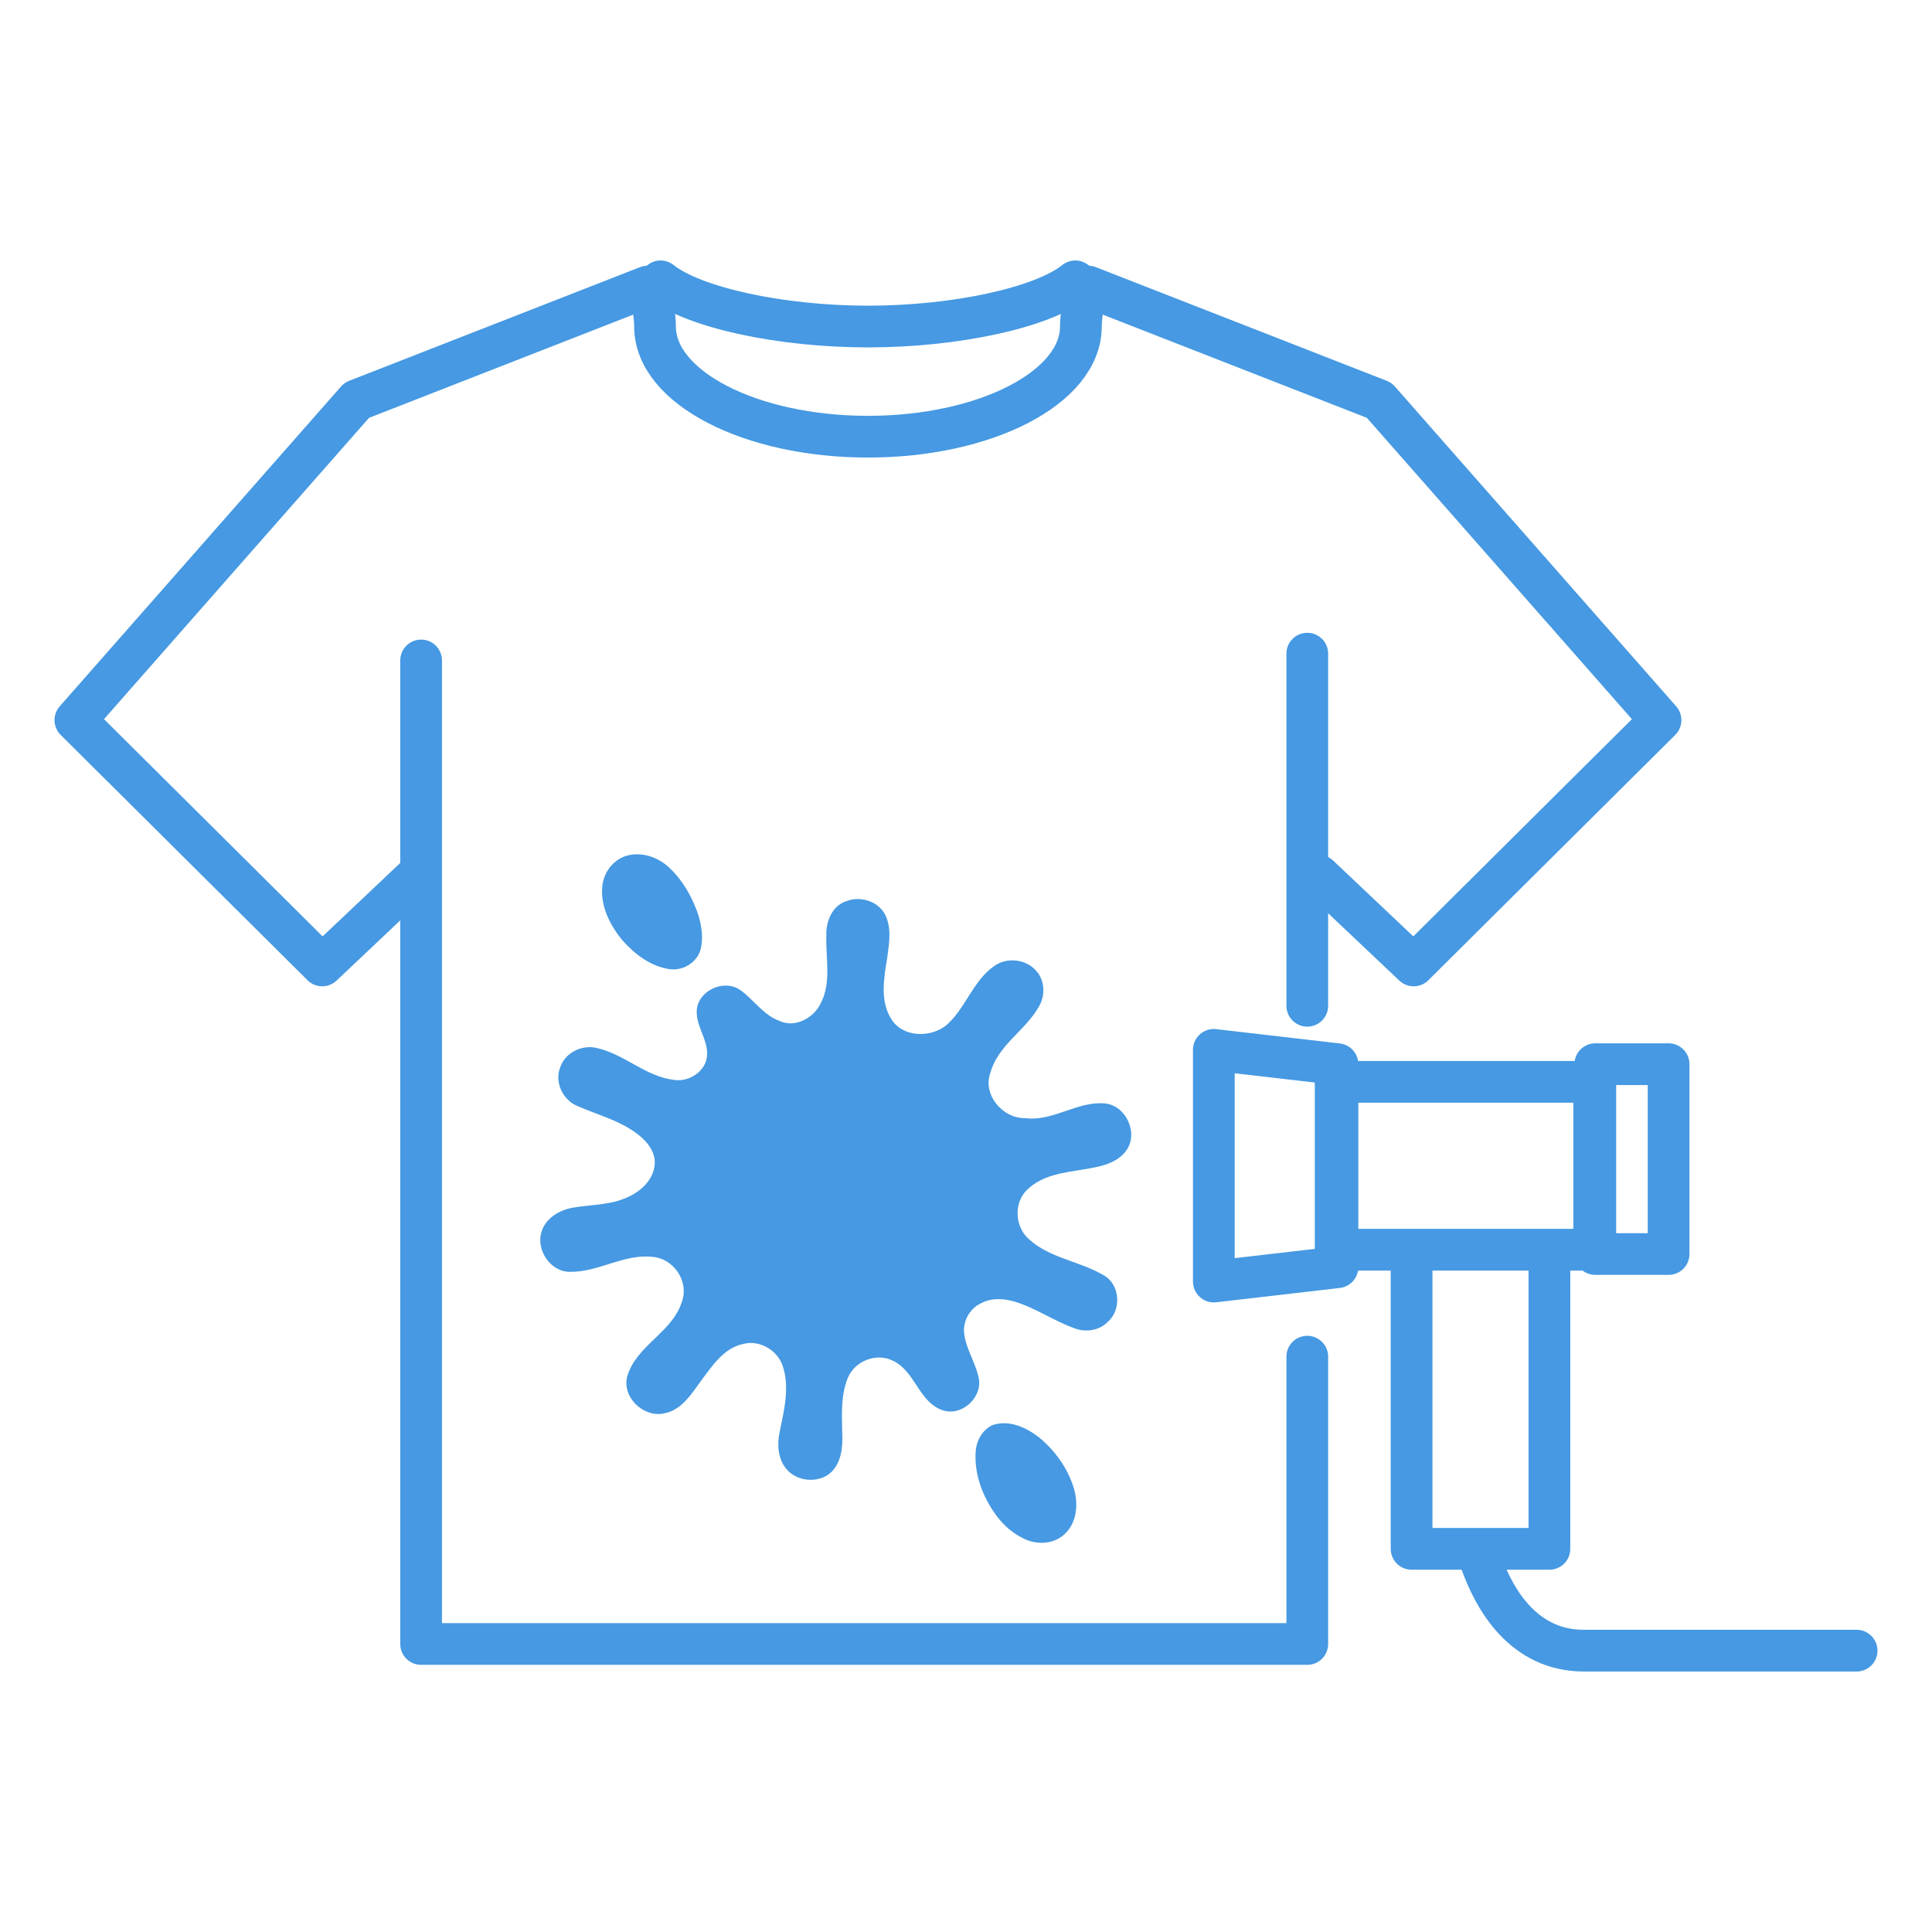
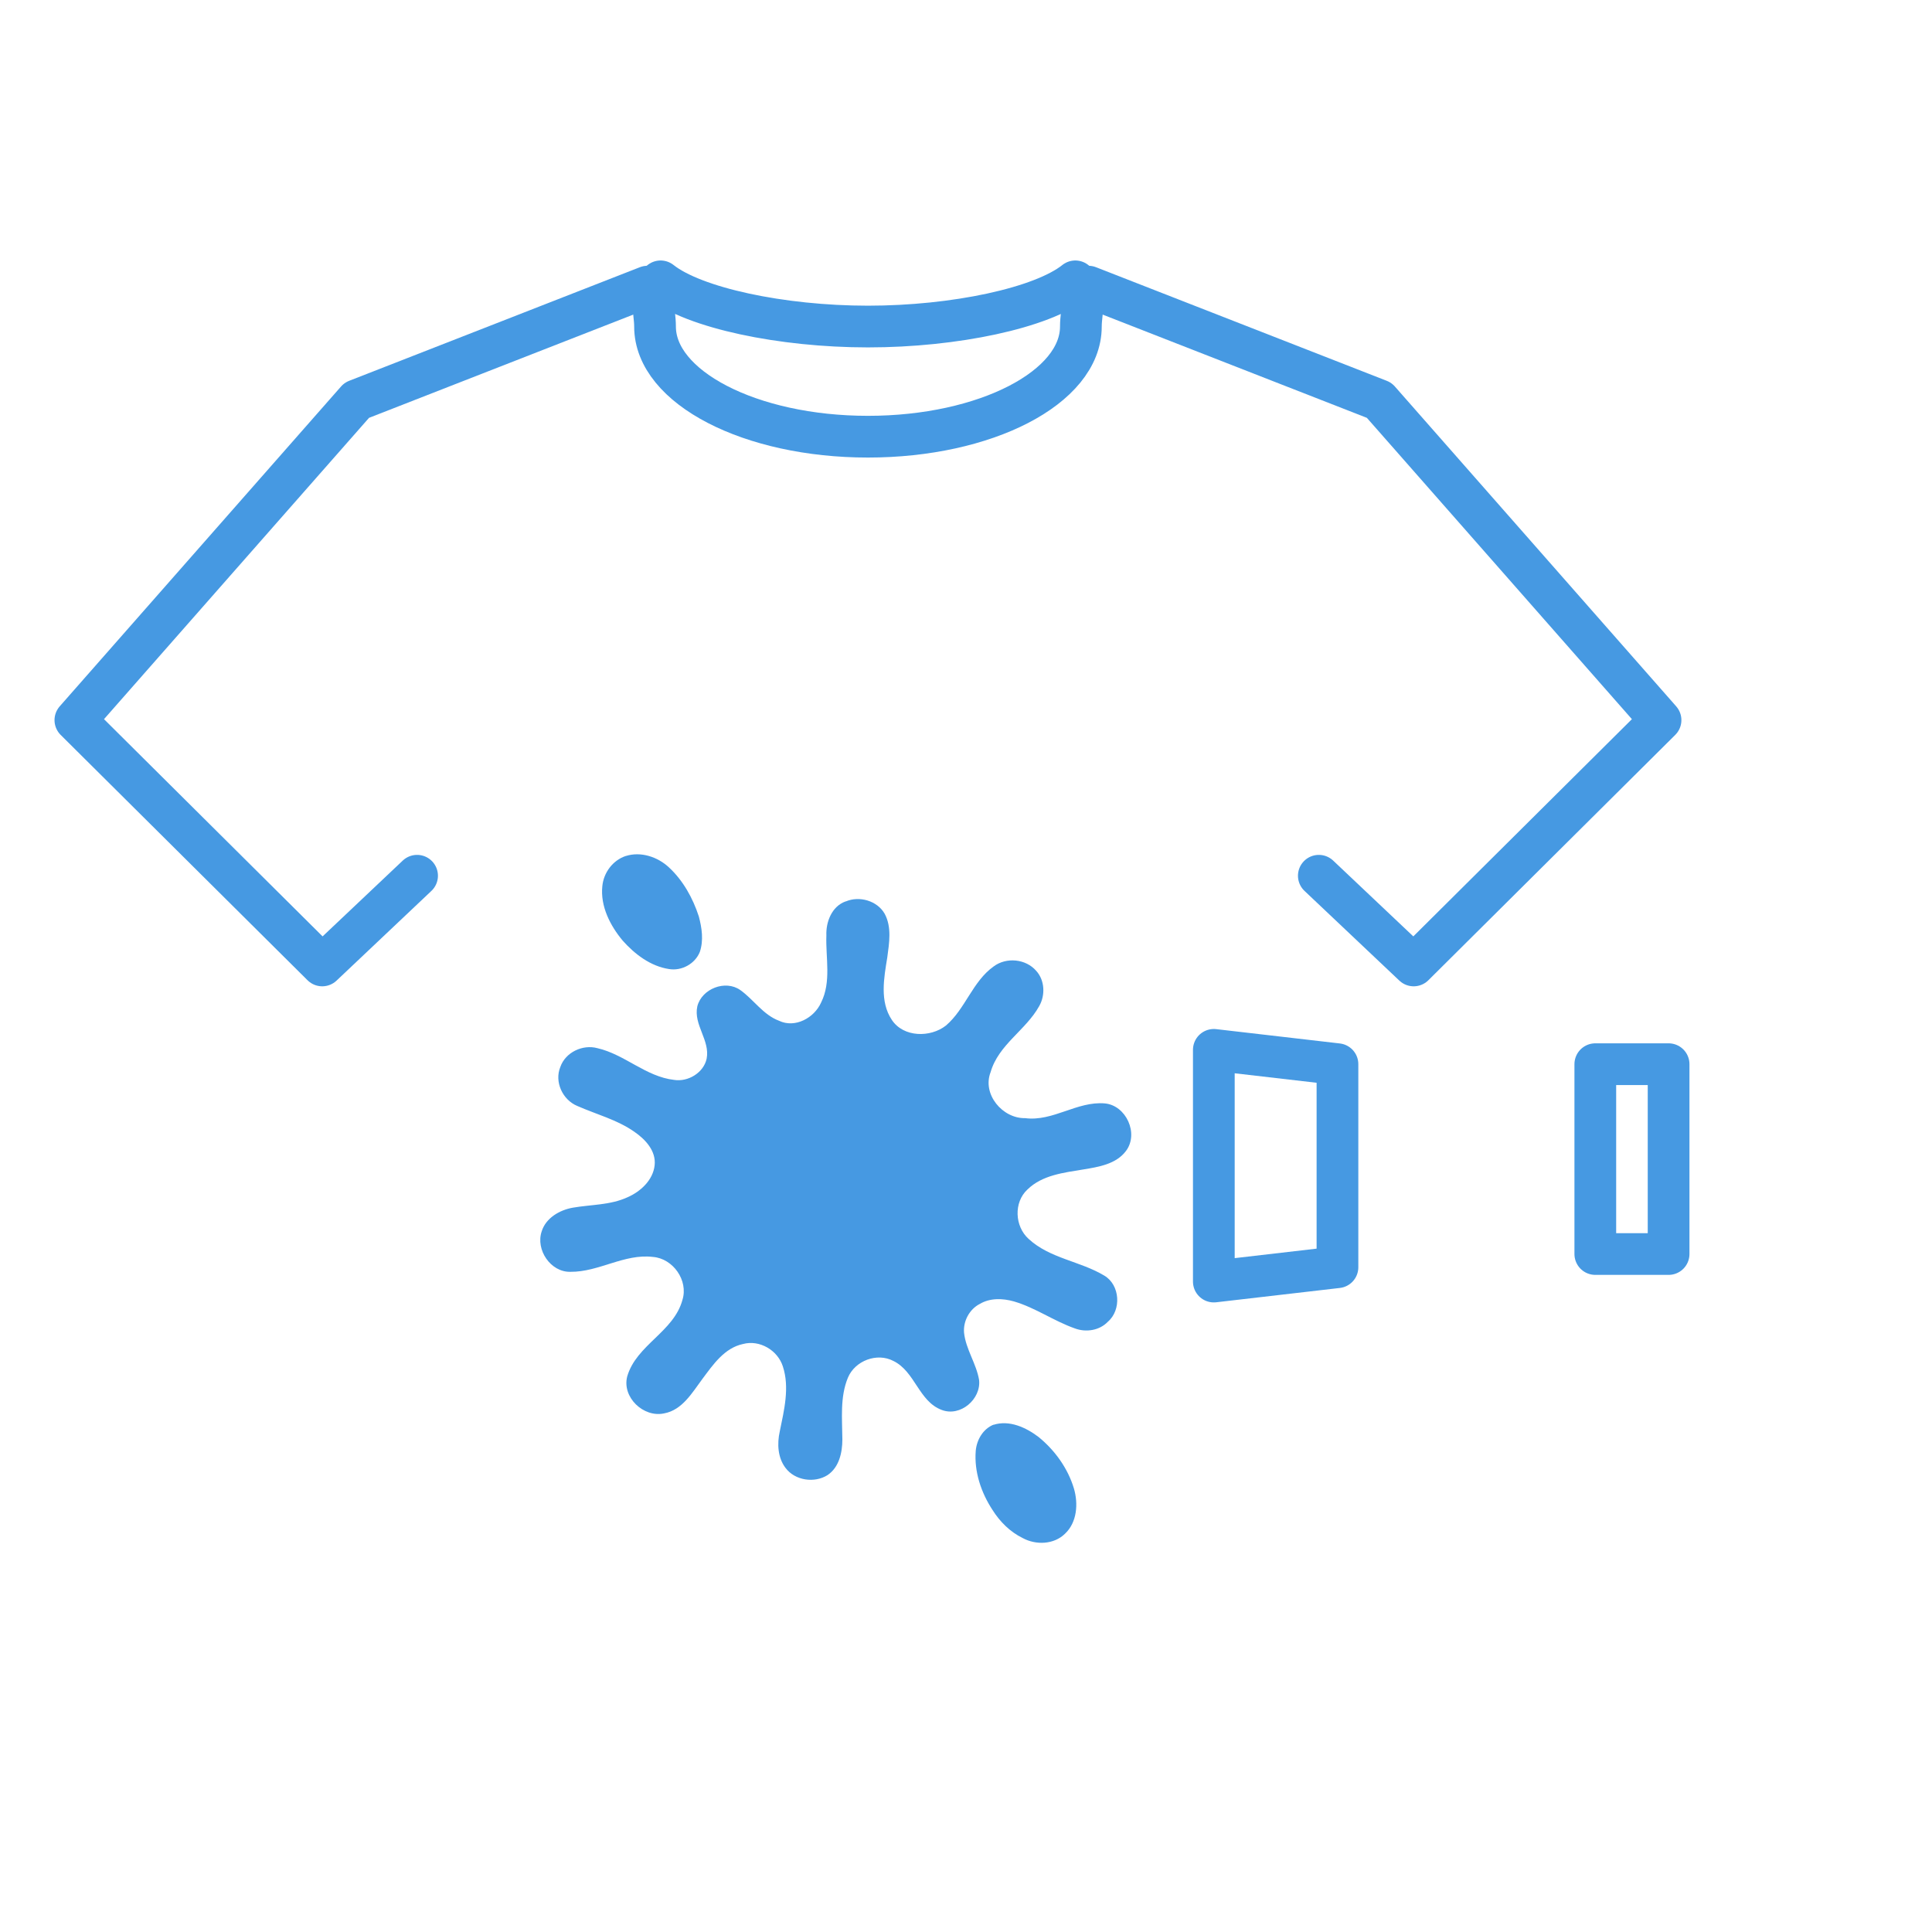
<svg xmlns="http://www.w3.org/2000/svg" id="_レイヤー_2" data-name="レイヤー 2" viewBox="0 0 138.92 138.92">
  <defs>
    <style>
      .cls-1, .cls-2 {
        fill: none;
      }

      .cls-3 {
        fill: #4699e2;
      }

      .cls-2 {
        stroke: #4699e2;
        stroke-linecap: round;
        stroke-linejoin: round;
        stroke-width: 3px;
      }
    </style>
  </defs>
  <g id="_レイヤー_1-2" data-name="レイヤー 1">
    <g>
      <g>
-         <path class="cls-2" d="M106.47,112.25c.97,2.76,3.08,6.44,7.42,6.44,6.94,0,19.61,0,19.61,0" />
        <g>
          <g>
            <polygon class="cls-2" points="96.17 91.12 87.28 92.15 87.28 75.49 96.17 76.52 96.17 91.12" />
            <rect class="cls-2" x="114.71" y="76.52" width="5.27" height="13.65" />
-             <rect class="cls-2" x="96.04" y="77.79" width="18.59" height="12.07" />
          </g>
-           <polyline class="cls-2" points="111.41 90.86 111.41 111.37 101.5 111.37 101.5 90.86" />
        </g>
        <g>
          <g id="_152d3cff" data-name="#152d3cff">
            <path class="cls-3" d="M45,61.55c1.08-.34,2.28.06,3.09.81,1.03.95,1.73,2.22,2.16,3.54.22.83.35,1.72.07,2.55-.34.85-1.3,1.38-2.21,1.23-1.33-.2-2.47-1.07-3.34-2.05-.9-1.08-1.61-2.47-1.46-3.91.09-.97.75-1.86,1.68-2.17Z" />
-             <path class="cls-3" d="M60.81,64.82c.98-.42,2.26-.06,2.8.88.52.96.33,2.1.19,3.14-.24,1.48-.56,3.17.33,4.5.84,1.26,2.77,1.28,3.89.4,1.4-1.2,1.91-3.17,3.43-4.25.91-.68,2.31-.55,3.06.32.62.68.66,1.76.21,2.54-.96,1.73-2.92,2.76-3.49,4.74-.62,1.59.85,3.34,2.48,3.31,2.01.26,3.73-1.23,5.73-1.06,1.53.14,2.46,2.16,1.53,3.41-.71.96-1.98,1.16-3.08,1.34-1.39.23-2.95.4-4.01,1.44-1,.92-.92,2.65.08,3.55,1.52,1.41,3.71,1.6,5.44,2.64,1.14.67,1.25,2.47.26,3.32-.6.63-1.57.78-2.37.48-1.51-.53-2.84-1.49-4.38-1.94-.81-.23-1.72-.26-2.46.18-.74.38-1.2,1.23-1.13,2.07.13,1.2.88,2.21,1.08,3.39.16,1.38-1.34,2.68-2.69,2.16-1.65-.62-1.91-2.76-3.47-3.52-1.18-.62-2.76-.02-3.27,1.2-.58,1.4-.41,2.96-.4,4.44,0,.94-.23,2.01-1.07,2.57-.94.59-2.33.39-3.01-.51-.57-.74-.62-1.75-.42-2.64.31-1.52.72-3.15.22-4.67-.37-1.16-1.67-1.93-2.86-1.61-1.34.28-2.16,1.49-2.93,2.52-.73.98-1.44,2.23-2.75,2.47-1.48.32-3.04-1.16-2.65-2.66.66-2.27,3.35-3.2,3.97-5.5.44-1.4-.68-2.98-2.12-3.09-2.06-.25-3.89,1.09-5.93,1.07-1.43.04-2.52-1.59-2.07-2.91.3-.96,1.28-1.53,2.23-1.7,1.32-.23,2.7-.18,3.94-.75.94-.41,1.83-1.23,1.95-2.29.12-1.04-.67-1.88-1.46-2.42-1.24-.87-2.73-1.25-4.11-1.86-1.05-.44-1.65-1.73-1.21-2.8.37-1.06,1.61-1.64,2.67-1.35,1.96.45,3.48,2.05,5.51,2.28,1,.16,2.12-.51,2.34-1.52.26-1.33-.96-2.44-.67-3.77.32-1.26,2.01-1.93,3.09-1.17.97.69,1.64,1.78,2.79,2.21,1.15.55,2.53-.21,3.02-1.31.75-1.5.32-3.22.38-4.83-.04-.97.39-2.08,1.37-2.44Z" />
+             <path class="cls-3" d="M60.81,64.82c.98-.42,2.26-.06,2.8.88.52.96.33,2.1.19,3.14-.24,1.48-.56,3.17.33,4.5.84,1.26,2.77,1.28,3.89.4,1.4-1.2,1.91-3.17,3.43-4.25.91-.68,2.31-.55,3.06.32.62.68.66,1.76.21,2.54-.96,1.73-2.92,2.76-3.49,4.74-.62,1.59.85,3.34,2.48,3.31,2.01.26,3.73-1.23,5.73-1.06,1.53.14,2.46,2.16,1.53,3.41-.71.96-1.98,1.16-3.08,1.34-1.39.23-2.95.4-4.01,1.44-1,.92-.92,2.65.08,3.55,1.52,1.41,3.71,1.6,5.44,2.64,1.14.67,1.25,2.47.26,3.32-.6.63-1.57.78-2.37.48-1.51-.53-2.84-1.49-4.38-1.94-.81-.23-1.72-.26-2.46.18-.74.38-1.2,1.23-1.13,2.07.13,1.2.88,2.21,1.08,3.39.16,1.38-1.34,2.68-2.69,2.16-1.65-.62-1.91-2.76-3.47-3.52-1.18-.62-2.76-.02-3.27,1.2-.58,1.4-.41,2.96-.4,4.44,0,.94-.23,2.01-1.07,2.57-.94.59-2.33.39-3.01-.51-.57-.74-.62-1.75-.42-2.64.31-1.52.72-3.15.22-4.67-.37-1.16-1.67-1.93-2.86-1.61-1.34.28-2.16,1.49-2.93,2.52-.73.98-1.44,2.23-2.75,2.47-1.48.32-3.04-1.16-2.65-2.66.66-2.27,3.35-3.2,3.97-5.5.44-1.4-.68-2.98-2.12-3.09-2.06-.25-3.89,1.09-5.93,1.07-1.43.04-2.52-1.59-2.07-2.91.3-.96,1.28-1.53,2.23-1.7,1.32-.23,2.7-.18,3.94-.75.94-.41,1.83-1.23,1.95-2.29.12-1.04-.67-1.88-1.46-2.42-1.24-.87-2.73-1.25-4.11-1.86-1.05-.44-1.65-1.73-1.21-2.8.37-1.06,1.61-1.64,2.67-1.35,1.96.45,3.48,2.05,5.51,2.28,1,.16,2.12-.51,2.34-1.52.26-1.33-.96-2.44-.67-3.77.32-1.26,2.01-1.93,3.09-1.17.97.69,1.64,1.78,2.79,2.21,1.15.55,2.53-.21,3.02-1.31.75-1.5.32-3.22.38-4.83-.04-.97.39-2.08,1.37-2.44" />
            <path class="cls-3" d="M71.44,102.45c1.14-.36,2.33.19,3.23.87,1.18.96,2.11,2.25,2.55,3.71.32,1.09.23,2.43-.64,3.25-.8.79-2.1.83-3.05.31-.9-.44-1.63-1.17-2.16-2.01-.82-1.25-1.33-2.75-1.21-4.26.07-.79.52-1.57,1.28-1.88Z" />
          </g>
          <g>
            <g>
-               <line class="cls-2" x1="94" y1="72.32" x2="94" y2="47" />
-               <polyline class="cls-2" points="30.28 47.49 30.28 118.21 72.45 118.21 94 118.21 94 97.55" />
              <polyline class="cls-2" points="46.56 20.61 25.65 28.78 5.42 51.78 23.17 69.42 29.99 62.97" />
              <polyline class="cls-2" points="78.26 20.61 99.17 28.78 119.4 51.78 101.65 69.42 94.83 62.97" />
            </g>
            <path class="cls-2" d="M62.41,23.48c-6.21,0-12.51-1.34-14.91-3.25-.87.99-.4,2.09-.4,3.25,0,4.37,6.85,7.92,15.31,7.92s15.31-3.54,15.31-7.92c0-1.16.47-2.26-.4-3.25-2.4,1.92-8.69,3.25-14.91,3.25Z" />
          </g>
        </g>
      </g>
      <rect class="cls-1" width="138.92" height="138.92" />
    </g>
  </g>
</svg>